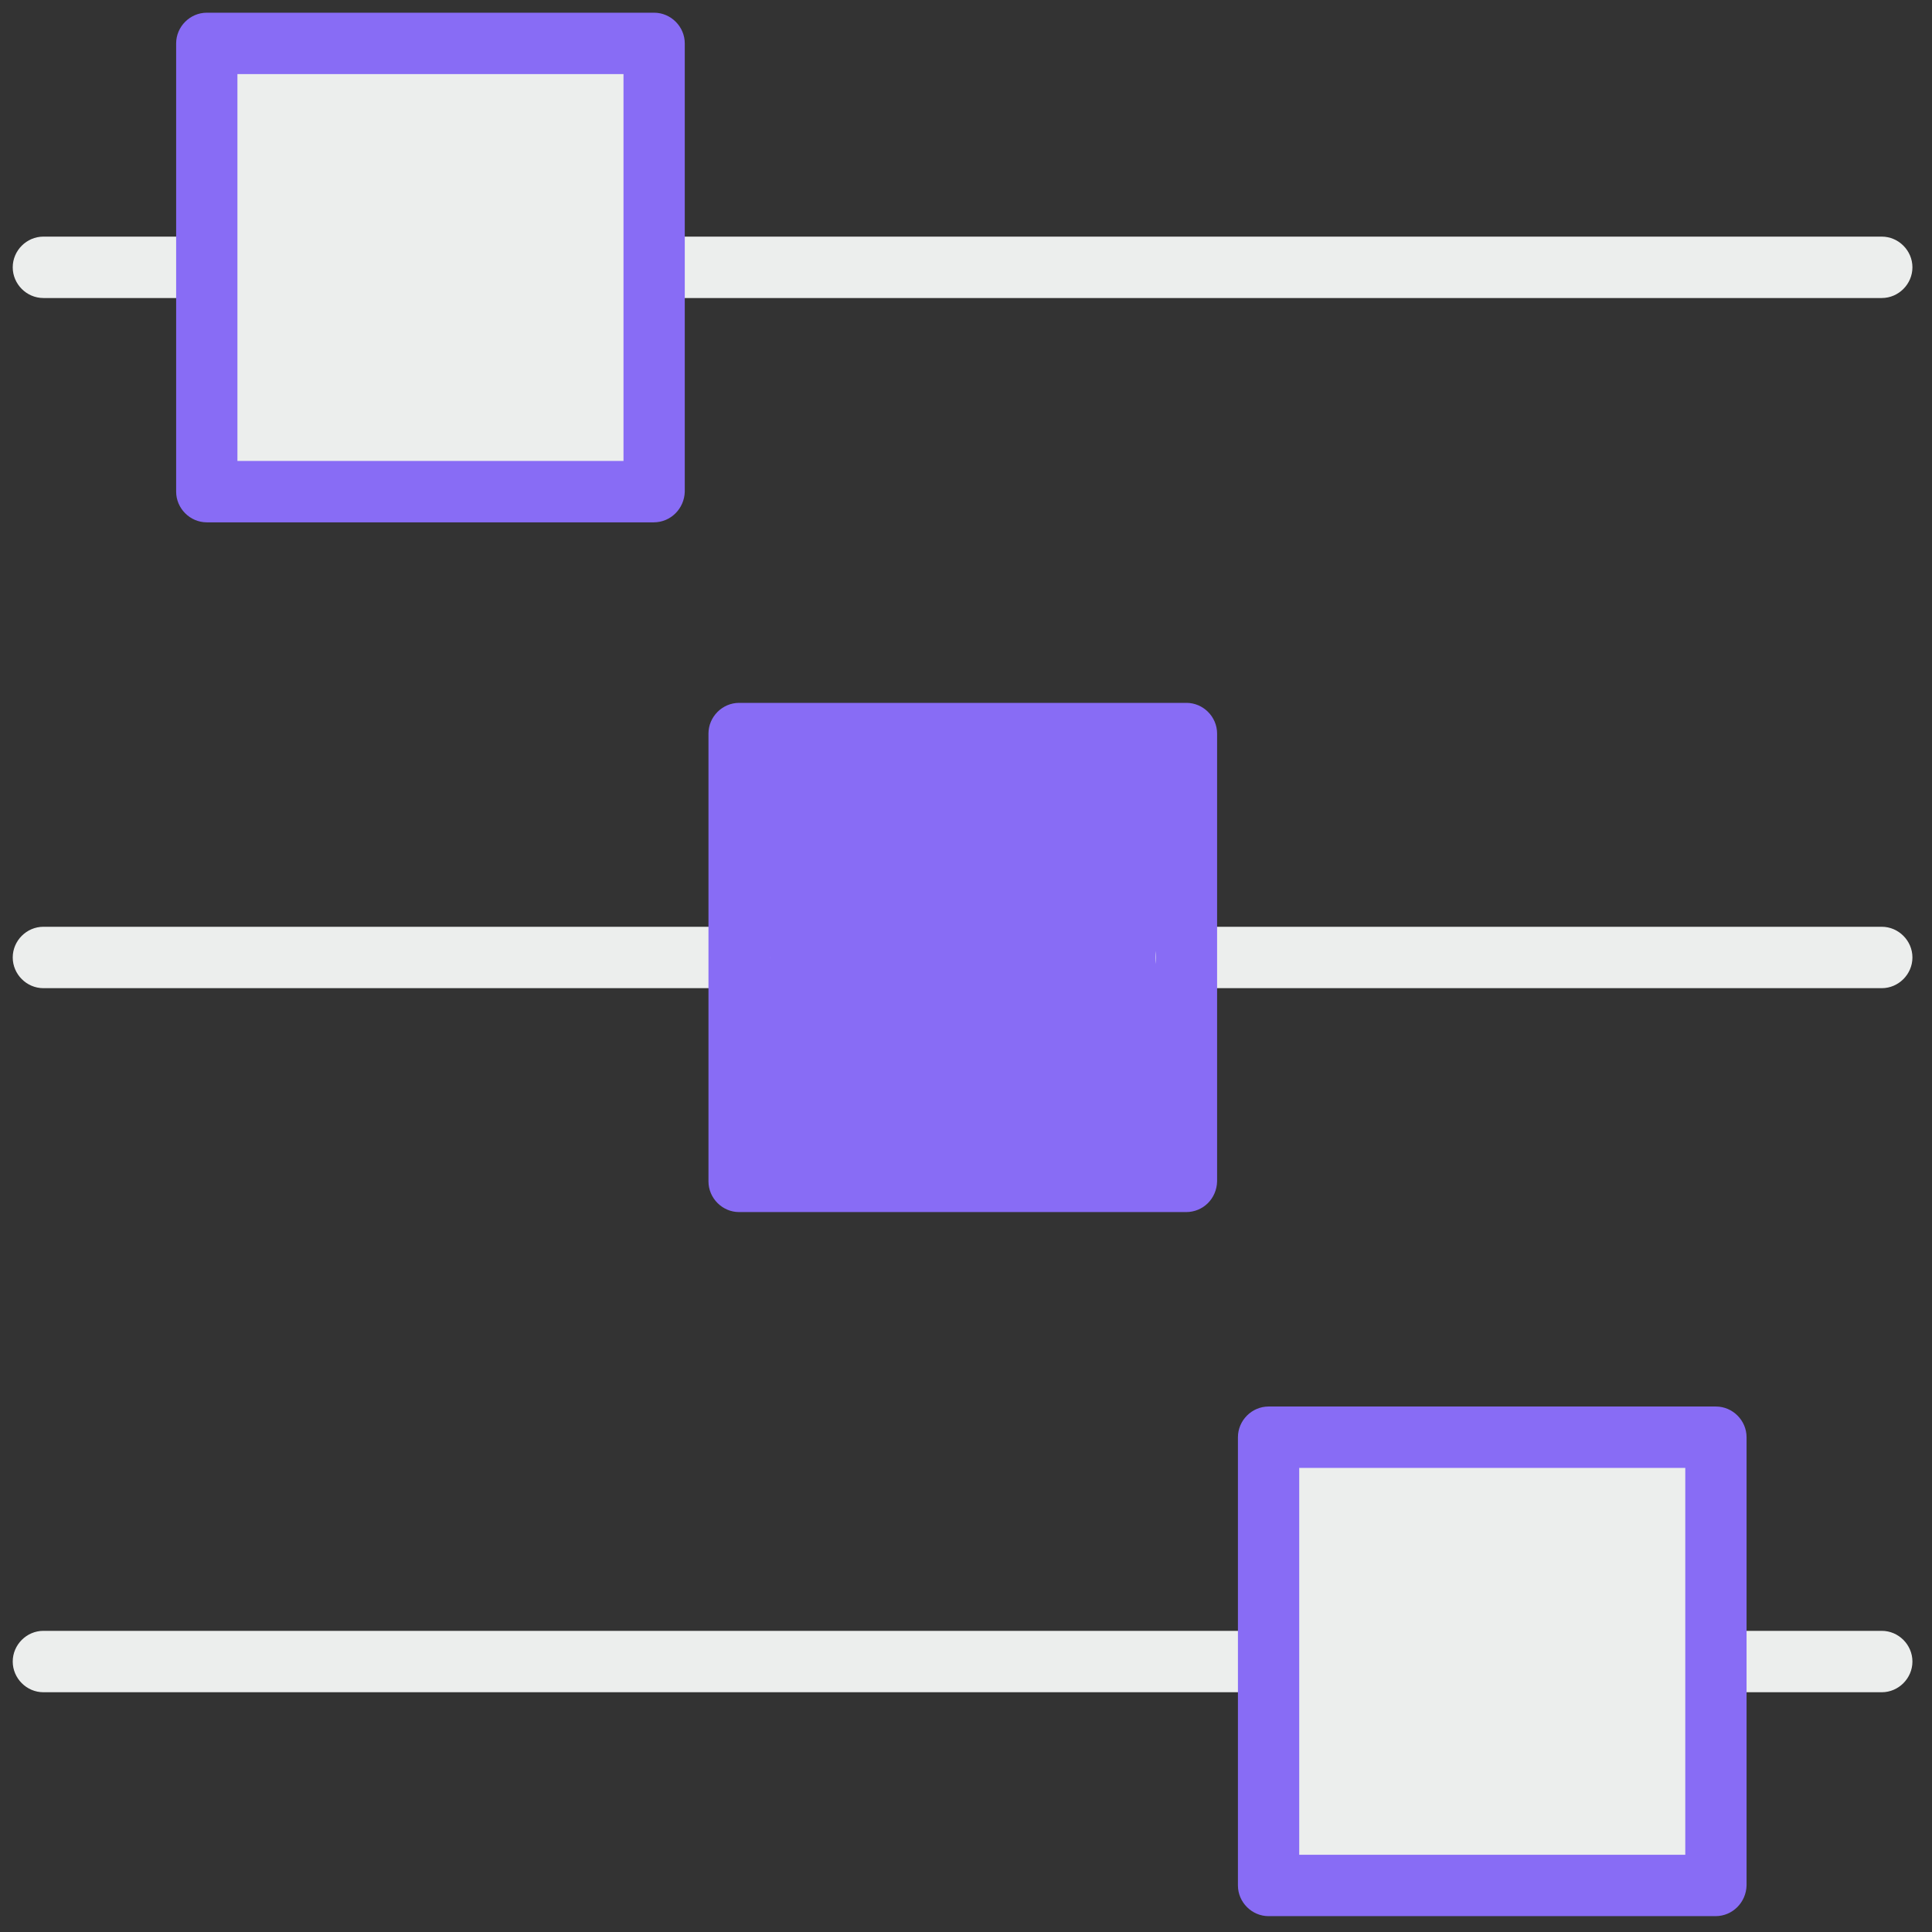
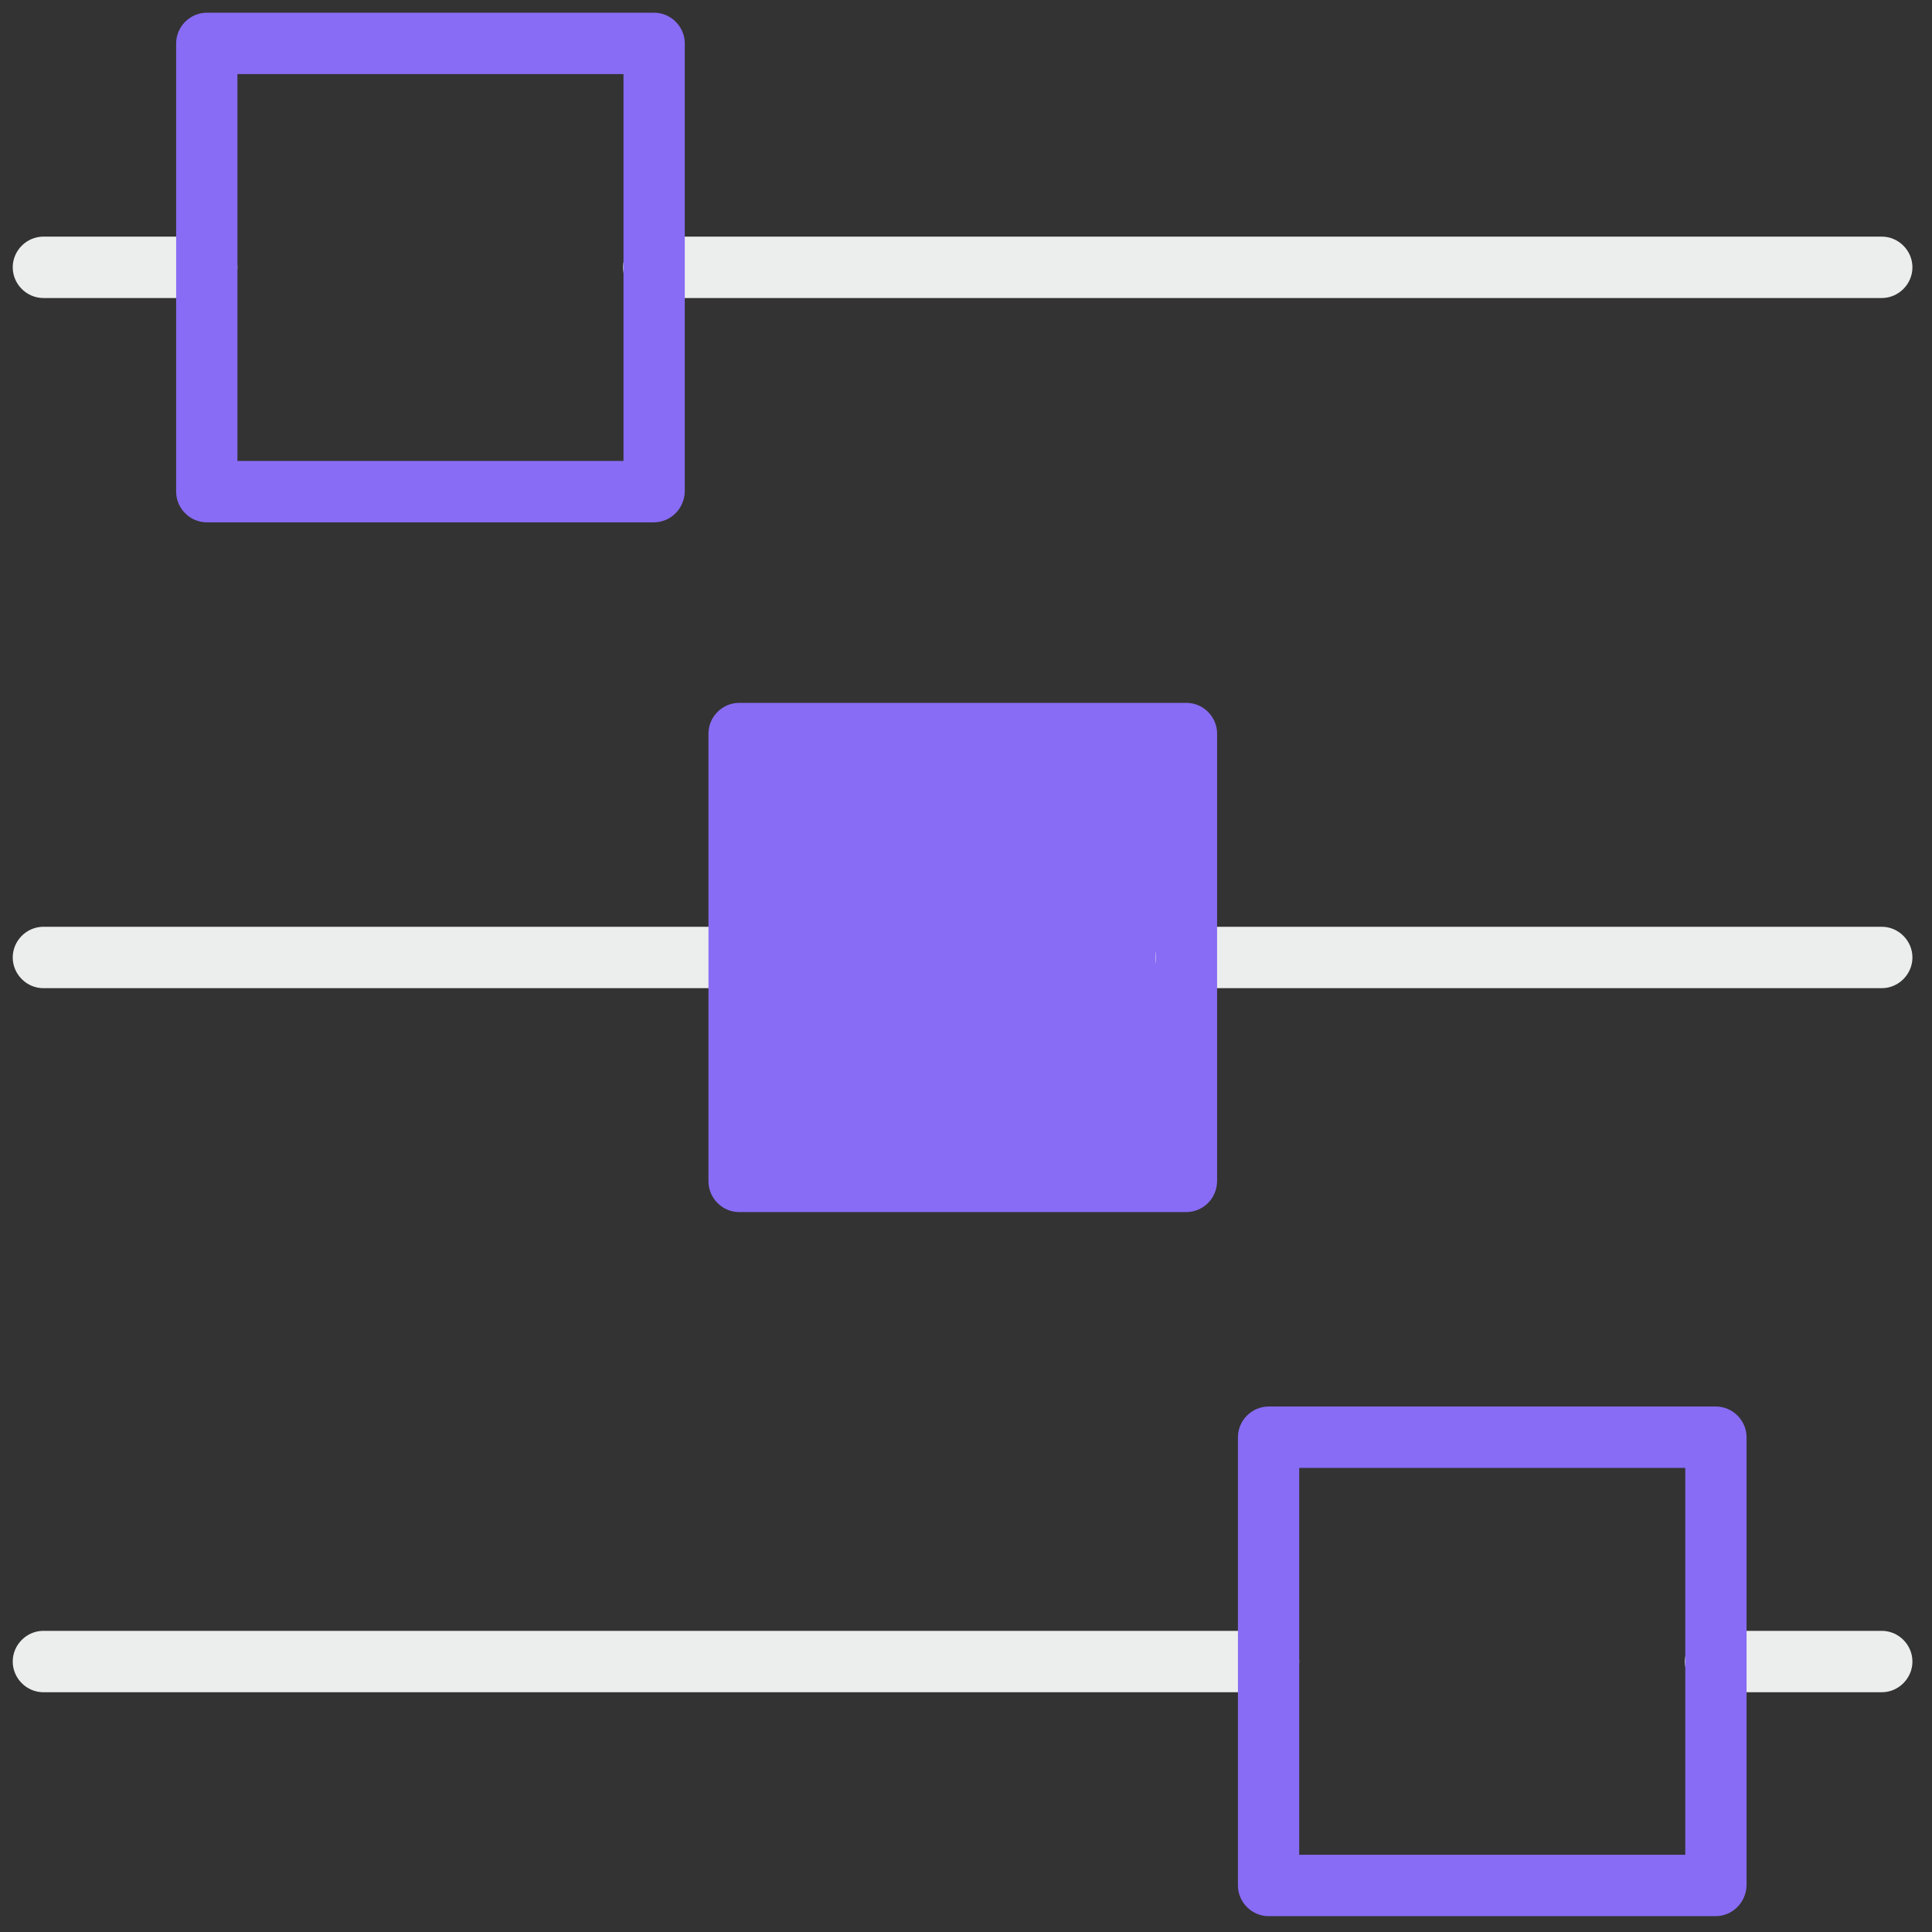
<svg xmlns="http://www.w3.org/2000/svg" width="100%" height="100%" viewBox="0 0 48 48" version="1.1" xml:space="preserve" style="fill-rule:evenodd;clip-rule:evenodd;stroke-linejoin:round;stroke-miterlimit:2;">
  <rect x="0" y="0" width="48" height="48" fill="#333333" stroke="none" />
  <g transform="matrix(1.015,0,0,1.017,-0.445,-0.447)">
    <rect x="18.53" y="18.36" width="10.95" height="10.95" style="fill:rgb(136,108,245);fill-rule:nonzero;" />
  </g>
  <g transform="matrix(1.015,0,0,1.017,-0.445,-0.447)">
-     <path d="M31.49,35.55L42.44,35.55L42.44,46.5L31.49,46.5L31.49,35.55ZM5.5,1.5L16.45,1.5L16.45,12.45L5.5,12.45L5.5,1.5Z" style="fill:rgb(236,238,237);fill-rule:nonzero;" />
-   </g>
+     </g>
  <g transform="matrix(1.015,0,0,1.017,-0.445,-0.447)">
    <path d="M46.5,7.72L16.44,7.72C16.03,7.72 15.69,7.38 15.69,6.97C15.69,6.56 16.03,6.22 16.44,6.22L46.5,6.22C46.91,6.22 47.25,6.56 47.25,6.97C47.25,7.38 46.91,7.72 46.5,7.72ZM5.5,7.72L1.5,7.72C1.09,7.72 0.75,7.38 0.75,6.97C0.75,6.56 1.09,6.22 1.5,6.22L5.5,6.22C5.91,6.22 6.25,6.56 6.25,6.97C6.25,7.38 5.91,7.72 5.5,7.72ZM46.5,41.78L42.43,41.78C42.02,41.78 41.68,41.44 41.68,41.03C41.68,40.62 42.02,40.28 42.43,40.28L46.5,40.28C46.91,40.28 47.25,40.62 47.25,41.03C47.25,41.44 46.91,41.78 46.5,41.78ZM31.49,41.78L1.5,41.78C1.09,41.78 0.75,41.44 0.75,41.03C0.75,40.62 1.09,40.28 1.5,40.28L31.49,40.28C31.9,40.28 32.24,40.62 32.24,41.03C32.24,41.44 31.9,41.78 31.49,41.78ZM46.5,24.58L29.47,24.58C29.06,24.58 28.72,24.24 28.72,23.83C28.72,23.42 29.06,23.08 29.47,23.08L46.5,23.08C46.91,23.08 47.25,23.42 47.25,23.83C47.25,24.24 46.91,24.58 46.5,24.58ZM18.53,24.58L1.5,24.58C1.09,24.58 0.75,24.24 0.75,23.83C0.75,23.42 1.09,23.08 1.5,23.08L18.53,23.08C18.94,23.08 19.28,23.42 19.28,23.83C19.28,24.24 18.94,24.58 18.53,24.58Z" style="fill:rgb(236,238,237);fill-rule:nonzero;" />
  </g>
  <g transform="matrix(1.015,0,0,1.017,-0.445,-0.447)">
    <path d="M29.47,30.05L18.53,30.05C18.12,30.05 17.78,29.71 17.78,29.3L17.78,18.36C17.78,17.95 18.12,17.61 18.53,17.61L29.48,17.61C29.89,17.61 30.23,17.95 30.23,18.36L30.23,29.3C30.22,29.72 29.89,30.05 29.47,30.05ZM19.28,28.55L28.73,28.55L28.73,19.1L19.28,19.1L19.28,28.55ZM42.43,47.25L31.49,47.25C31.08,47.25 30.74,46.91 30.74,46.5L30.74,35.55C30.74,35.14 31.08,34.8 31.49,34.8L42.44,34.8C42.85,34.8 43.19,35.14 43.19,35.55L43.19,46.5C43.18,46.91 42.85,47.25 42.43,47.25ZM32.24,45.75L41.69,45.75L41.69,36.3L32.24,36.3L32.24,45.75ZM16.44,13.2L5.5,13.2C5.09,13.2 4.75,12.86 4.75,12.45L4.75,1.5C4.75,1.09 5.09,0.75 5.5,0.75L16.45,0.75C16.86,0.75 17.2,1.09 17.2,1.5L17.2,12.45C17.19,12.86 16.86,13.2 16.44,13.2ZM6.25,11.7L15.7,11.7L15.7,2.25L6.25,2.25L6.25,11.7Z" style="fill:rgb(136,108,245);fill-rule:nonzero;" />
  </g>
</svg>